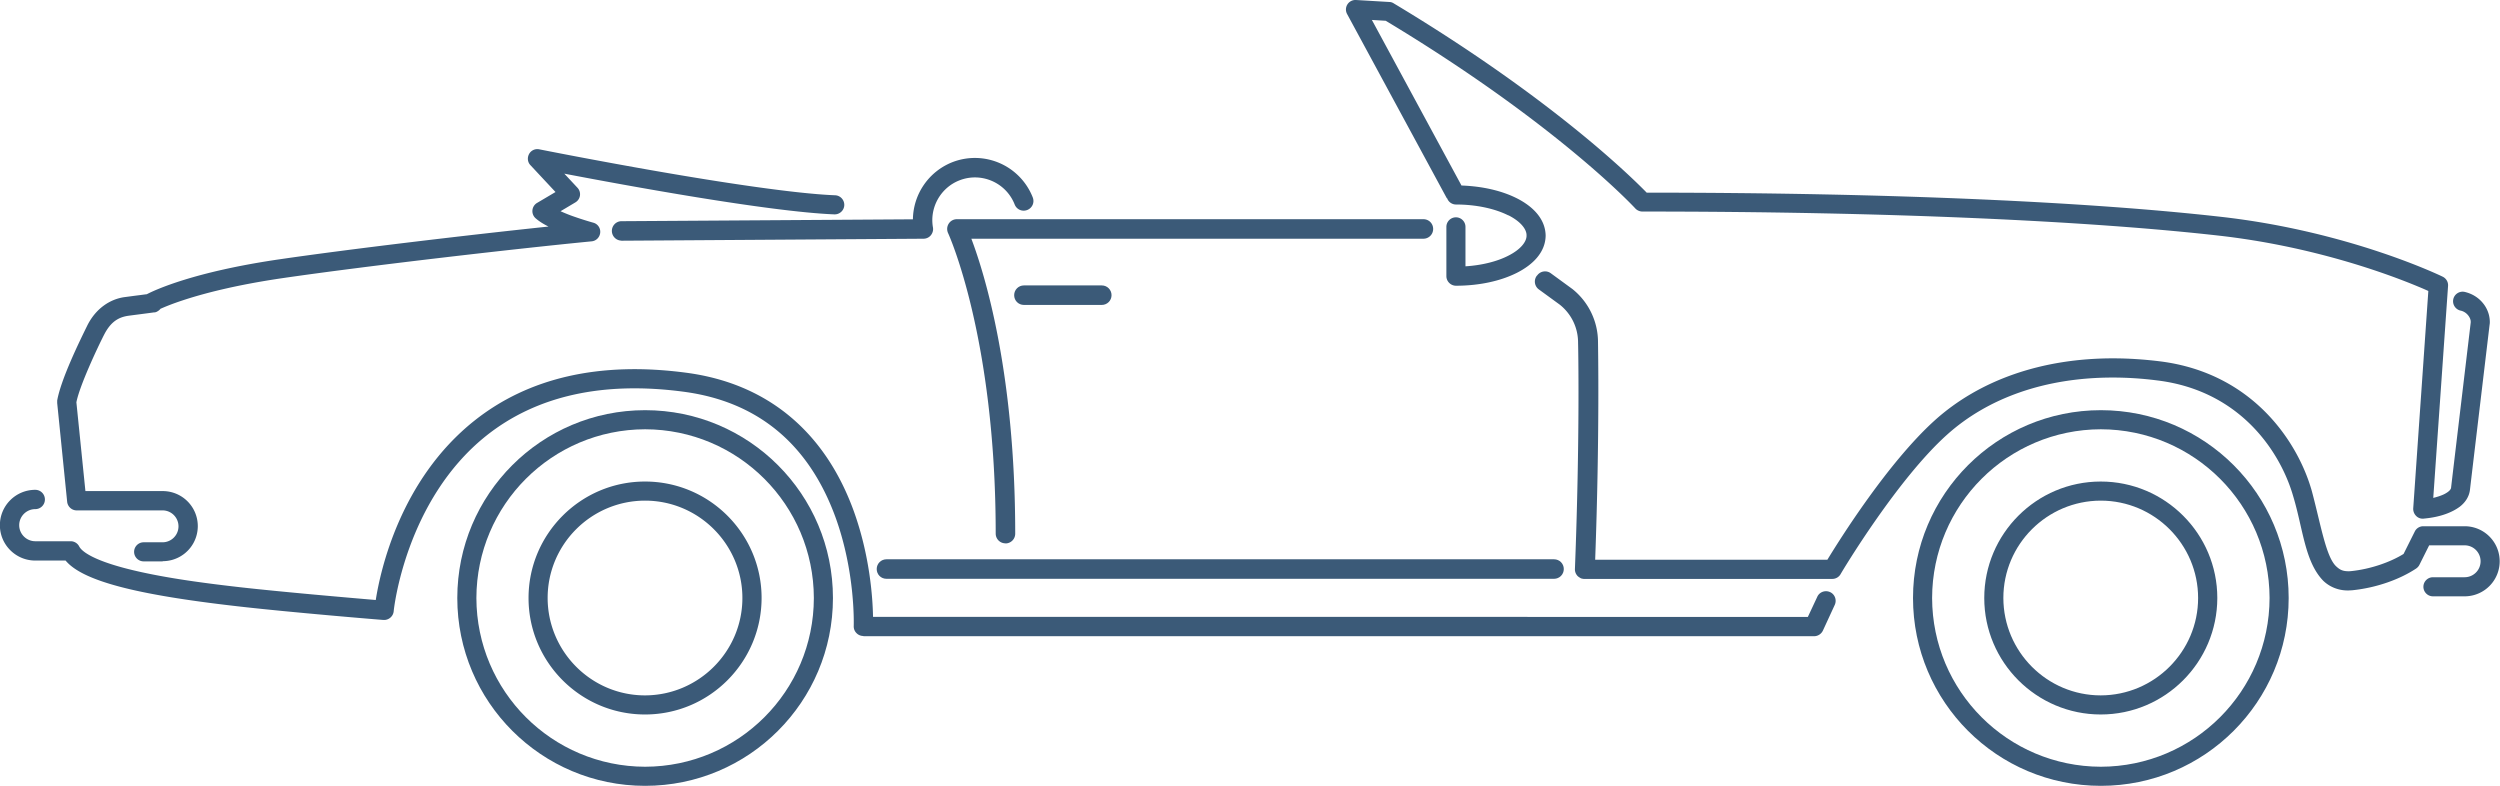
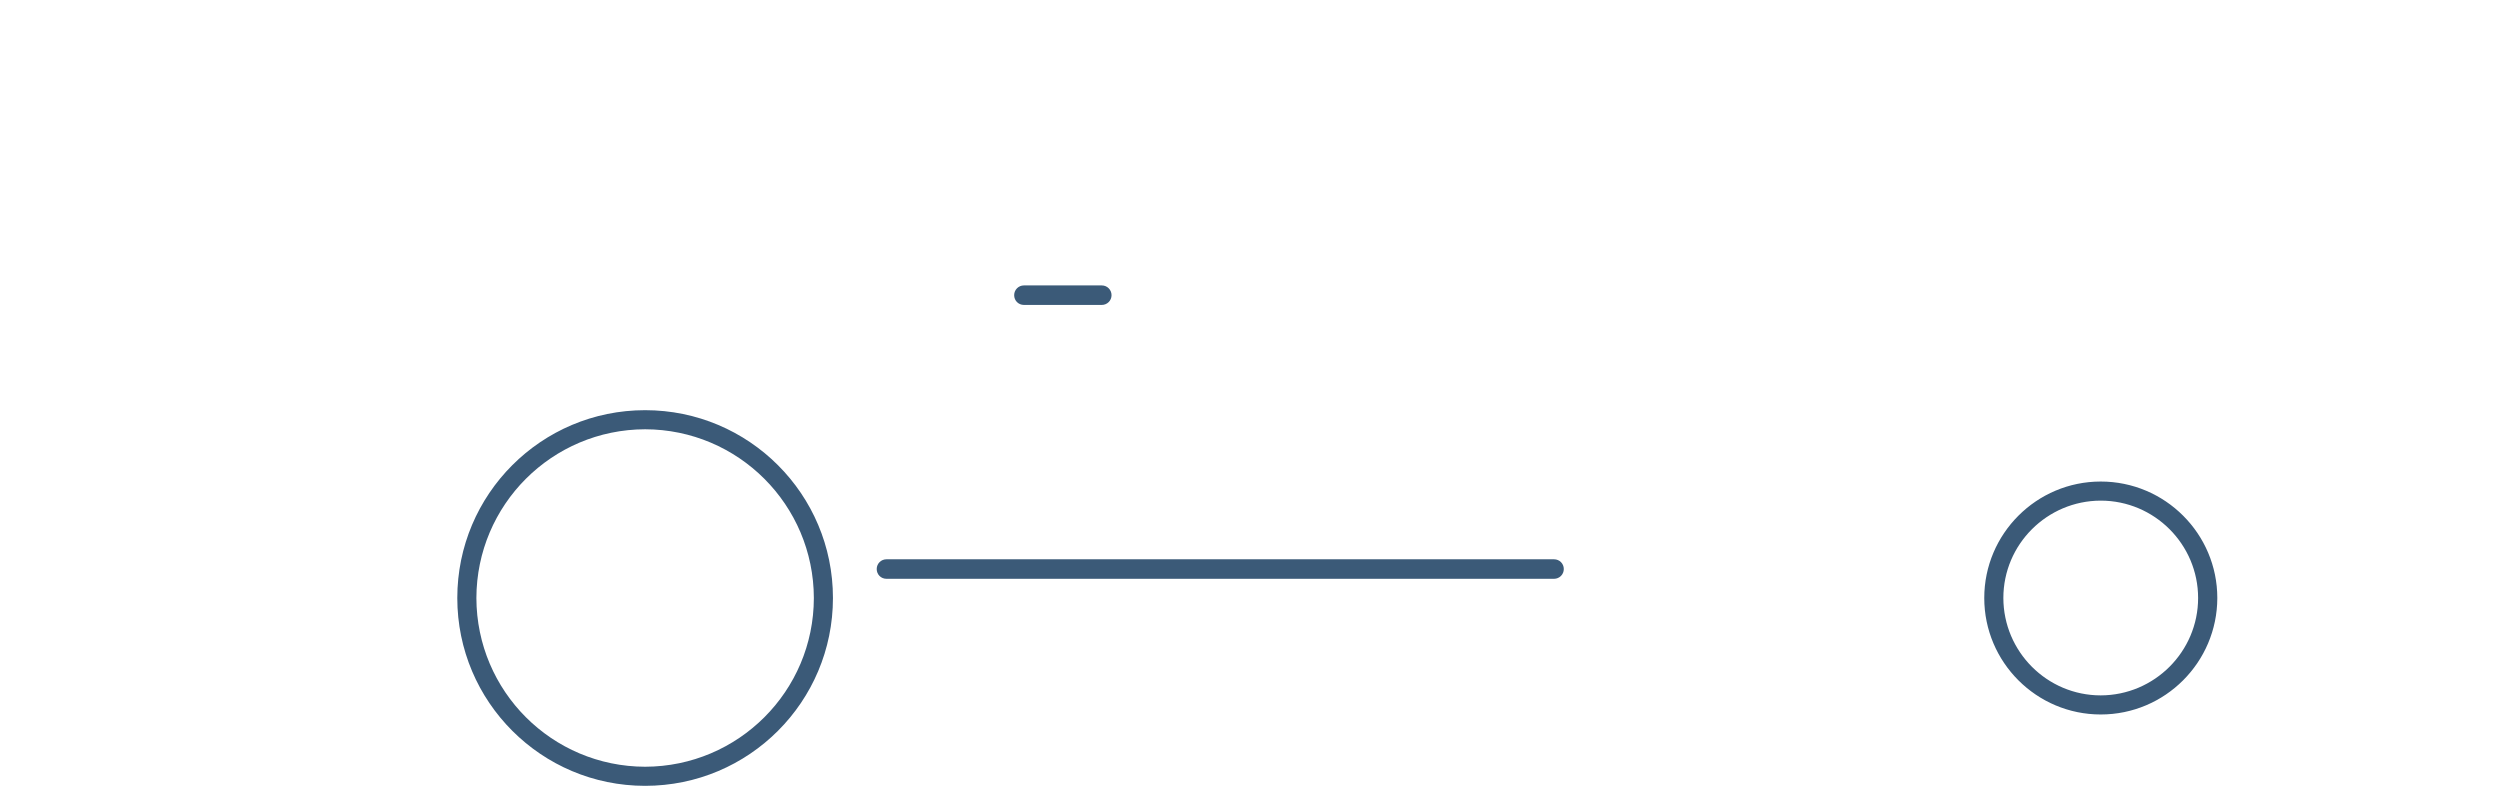
<svg xmlns="http://www.w3.org/2000/svg" id="Layer_2" width="238.25" height="74.89">
  <defs>
    <style>.cls-1{fill:#3b5a78}</style>
  </defs>
  <g id="Icons">
-     <path d="M218.11 56.99c0 9.89-8.01 17.9-17.9 17.9-9.89 0-17.9-8.01-17.9-17.9 0-9.89 8.02-17.9 17.9-17.9 9.89 0 17.9 8.01 17.9 17.9Zm-1.82 0c-.02-8.88-7.2-16.06-16.08-16.08-8.88.02-16.06 7.2-16.08 16.08.02 8.88 7.2 16.06 16.08 16.08 8.88-.02 16.06-7.2 16.08-16.08Z" class="cls-1" />
    <path d="M211.31 56.99c0-6.12-4.98-11.1-11.11-11.1-6.12 0-11.1 4.98-11.1 11.1 0 6.12 4.98 11.1 11.1 11.1v-1.82c-5.12 0-9.27-4.17-9.28-9.28 0-5.12 4.17-9.27 9.28-9.28 5.12 0 9.28 4.17 9.28 9.28 0 5.11-4.17 9.27-9.28 9.28v1.82c6.13 0 11.1-4.98 11.11-11.1ZM79.38 56.99c0 9.89-8.01 17.9-17.9 17.9-9.88 0-17.9-8.01-17.9-17.9 0-9.89 8.01-17.9 17.9-17.9 9.89 0 17.9 8.01 17.9 17.9Zm-1.82 0c-.02-8.88-7.2-16.06-16.08-16.08-8.88.02-16.06 7.2-16.08 16.08.02 8.88 7.2 16.06 16.08 16.08 8.88-.02 16.07-7.2 16.08-16.08Z" class="cls-1" />
-     <path d="M72.58 56.99c0-6.12-4.98-11.1-11.11-11.1-6.12 0-11.1 4.98-11.1 11.1 0 6.12 4.98 11.1 11.1 11.1v-1.82c-5.11 0-9.27-4.17-9.28-9.28 0-5.12 4.16-9.27 9.28-9.28 5.12 0 9.28 4.17 9.28 9.28 0 5.11-4.17 9.27-9.28 9.28v1.82c6.13 0 11.1-4.98 11.11-11.1ZM15.51 53.48a3.34 3.34 0 1 0 0-6.68H8.14l-.86-8.46c.29-1.53 1.96-5.11 2.64-6.44.64-1.25 1.38-1.66 2.26-1.8.42-.06 2.1-.27 2.49-.33s.01 0 .01 0h.08s.09-.02.13-.04.05-.01.1-.05c.09-.05.16-.1.22-.16s.06-.06.09-.1 0 0 .01 0c.43-.19 1.11-.47 2.08-.79 1.93-.64 5.01-1.46 9.51-2.12C35 25.33 49.16 23.7 56.38 23c.44-.04.78-.39.82-.83a.892.892 0 0 0-.67-.95s-.87-.24-1.86-.59c-.41-.14-.85-.32-1.25-.5l1.41-.84c.24-.14.4-.38.44-.65a.905.905 0 0 0-.24-.75l-1.25-1.34c5.85 1.12 19.49 3.63 25.73 3.88.5.02.93-.37.95-.87.02-.5-.37-.93-.87-.95-3.84-.15-10.93-1.24-17.01-2.3-6.09-1.06-11.18-2.08-11.19-2.08-.39-.08-.78.1-.97.45-.19.35-.14.78.13 1.06l2.39 2.56-1.76 1.04a.909.909 0 0 0-.15 1.45c.35.31.78.57 1.24.8-7.67.81-18.76 2.12-25.62 3.12-8.16 1.19-11.85 2.91-12.66 3.33-.18.02-.4.05-.62.08-.58.07-1.21.16-1.46.19-1.41.18-2.81 1.09-3.63 2.79-.72 1.47-2.47 5.04-2.83 7.07v.24l.95 9.41c.05.46.44.82.9.82h8.19a1.52 1.52 0 1 1 0 3.04h-1.8c-.5 0-.91.41-.91.91s.41.91.91.91h1.8ZM143.75 20.53c-1.22-.62-3-1.04-4.99-1.04a.9.9 0 0 1-.85-.6h-.03l-9.5-17.55a.906.906 0 0 1 .85-1.34l3.18.19c.14 0 .29.05.41.13 14.96 8.98 22.6 16.49 24.11 18.04 23.76 0 42.59.93 54.7 2.3 12.28 1.38 21.1 5.68 21.16 5.71.33.16.54.51.51.88l-1.41 20.2c.33-.08.69-.19.99-.33.52-.25.71-.5.71-.66.2-1.72 1.77-14.87 1.87-15.73v-.07c.01-.35-.35-.93-.97-1.06-.49-.11-.8-.6-.69-1.09.11-.49.6-.8 1.09-.69 1.45.34 2.37 1.55 2.39 2.83 0 .1 0 .19-.02.29-.1.86-1.67 14-1.87 15.72-.08.74-.53 1.3-1 1.65-1.41 1.03-3.36 1.09-3.43 1.12h-.07a.87.87 0 0 1-.64-.27.948.948 0 0 1-.27-.71l1.44-20.72c-.24-.11-.56-.25-.95-.41-2.97-1.24-10.09-3.86-19.06-4.87-12.07-1.36-31-2.29-54.89-2.29-.25 0-.5-.11-.67-.29 0 0-.44-.48-1.39-1.39-2.83-2.71-10.07-9.08-22.4-16.5l-1.32-.08 8.54 15.78c2.02.07 3.85.5 5.28 1.22 1.52.77 2.71 1.95 2.74 3.55-.02 1.6-1.22 2.78-2.74 3.55-1.55.78-3.58 1.23-5.81 1.23a.91.91 0 0 1-.64-.27.91.91 0 0 1-.27-.64v-4.7c0-.5.41-.91.91-.91s.91.41.91.91v3.76c1.61-.1 3.05-.48 4.08-1.01 1.25-.63 1.76-1.39 1.74-1.93.02-.54-.49-1.3-1.74-1.93Z" class="cls-1" />
-     <path d="m59.21 22.94 28.8-.19c.27 0 .53-.12.7-.33.17-.21.25-.48.2-.75-.33-1.89.73-3.78 2.52-4.48 2.09-.82 4.45.21 5.27 2.3.19.48.72.71 1.2.52.48-.19.71-.72.52-1.2a5.923 5.923 0 0 0-7.67-3.35A5.94 5.94 0 0 0 87 20.9l-27.81.18a.926.926 0 0 0 .01 1.85ZM82.28 60.63h90.61c.36 0 .69-.22.84-.55l1.13-2.45c.2-.46 0-1.01-.47-1.21-.46-.2-1.01 0-1.21.47l-.89 1.9H83.2c-.03-1.8-.3-5.86-1.86-10.15-2.77-7.57-8.28-12.11-15.95-13.12-8.22-1.09-15.01.46-20.19 4.58-7.06 5.62-8.95 14.27-9.39 17.08-2.36-.2-8.99-.77-13.04-1.23-2.71-.31-6.22-.75-9.27-1.42-4.77-1.04-5.75-2.06-5.95-2.45a.914.914 0 0 0-.82-.5H3.36c-.84 0-1.53-.69-1.53-1.53s.69-1.53 1.53-1.53c.51 0 .92-.41.92-.92s-.41-.92-.92-.92c-1.86 0-3.37 1.51-3.37 3.37s1.51 3.37 3.37 3.37h2.89c1.6 1.92 6.59 3.24 16.31 4.35 5 .58 13.88 1.31 13.97 1.31.5.04.94-.33.99-.83 0-.1 1.1-10.57 8.83-16.73 4.78-3.8 11.1-5.21 18.79-4.19 7.05.93 11.91 4.95 14.47 11.93 1.93 5.29 1.75 10.35 1.75 10.4-.01.25.08.49.26.67.17.18.41.28.66.28Z" class="cls-1" />
-     <path d="M95.82 51.79c.51 0 .93-.41.93-.93 0-15.41-2.93-24.81-4.18-28.11h43.08c.51 0 .93-.41.93-.93s-.41-.93-.93-.93H91.19c-.32 0-.61.16-.78.43-.17.27-.19.6-.06.89.05.1 4.54 9.96 4.54 28.64 0 .51.41.93.93.93ZM146.5 26.24c.3-.41.88-.5 1.29-.2l2 1.46.03.02a6.485 6.485 0 0 1 2.47 5.08c0 .34.17 8.78-.27 20.74h22.13c1.17-1.92 5.74-9.21 10.21-13.26 4.3-3.88 10.25-5.93 17.01-5.93 1.47 0 2.98.1 4.51.29 8.89 1.13 13.16 7.79 14.44 12.37.87 3.25 1.36 6.36 2.37 7.21.31.28.57.41 1.08.42.08 0 .17 0 .26-.01 1.91-.19 3.81-.88 5.03-1.64l1.07-2.14c.15-.31.47-.5.81-.5h3.94a3.34 3.34 0 1 1 0 6.68h-3.02c-.5 0-.91-.41-.91-.91s.41-.91.91-.91h3.02a1.52 1.52 0 1 0 0-3.04h-3.38l-.93 1.86c-.07.14-.18.26-.31.35-1.52 1.01-3.73 1.83-6.07 2.07-.15.01-.29.02-.43.02-.92.01-1.76-.35-2.35-.92-1.76-1.81-1.93-4.94-2.86-8.03-1.17-4.11-4.93-10.06-12.92-11.06-1.47-.19-2.9-.28-4.29-.28-6.41 0-11.88 1.93-15.8 5.46-4.68 4.2-9.85 12.78-10.14 13.29a.91.91 0 0 1-.78.44H150.97c-.05 0-.11 0-.16-.02h-.03c-.05-.01-.09-.03-.14-.05-.02 0-.03-.02-.05-.03-.03-.02-.07-.04-.1-.06-.03-.02-.05-.04-.08-.06-.02-.01-.03-.03-.05-.04-.04-.04-.07-.08-.1-.12a.907.907 0 0 1-.17-.56c.49-12.57.31-21.47.3-21.56v-.02c0-1.42-.64-2.74-1.75-3.62l-1.99-1.45c-.41-.3-.5-.88-.2-1.29Z" class="cls-1" />
    <path d="M97.58 29.06H105c.51 0 .93-.41.93-.93 0-.51-.41-.93-.93-.93h-7.42c-.51 0-.93.41-.93.93s.41.93.93.93ZM84.48 55.16h63.62c.51 0 .93-.41.93-.93s-.41-.93-.93-.93H84.48c-.51 0-.93.41-.93.93s.41.93.93.93Z" class="cls-1" />
  </g>
</svg>